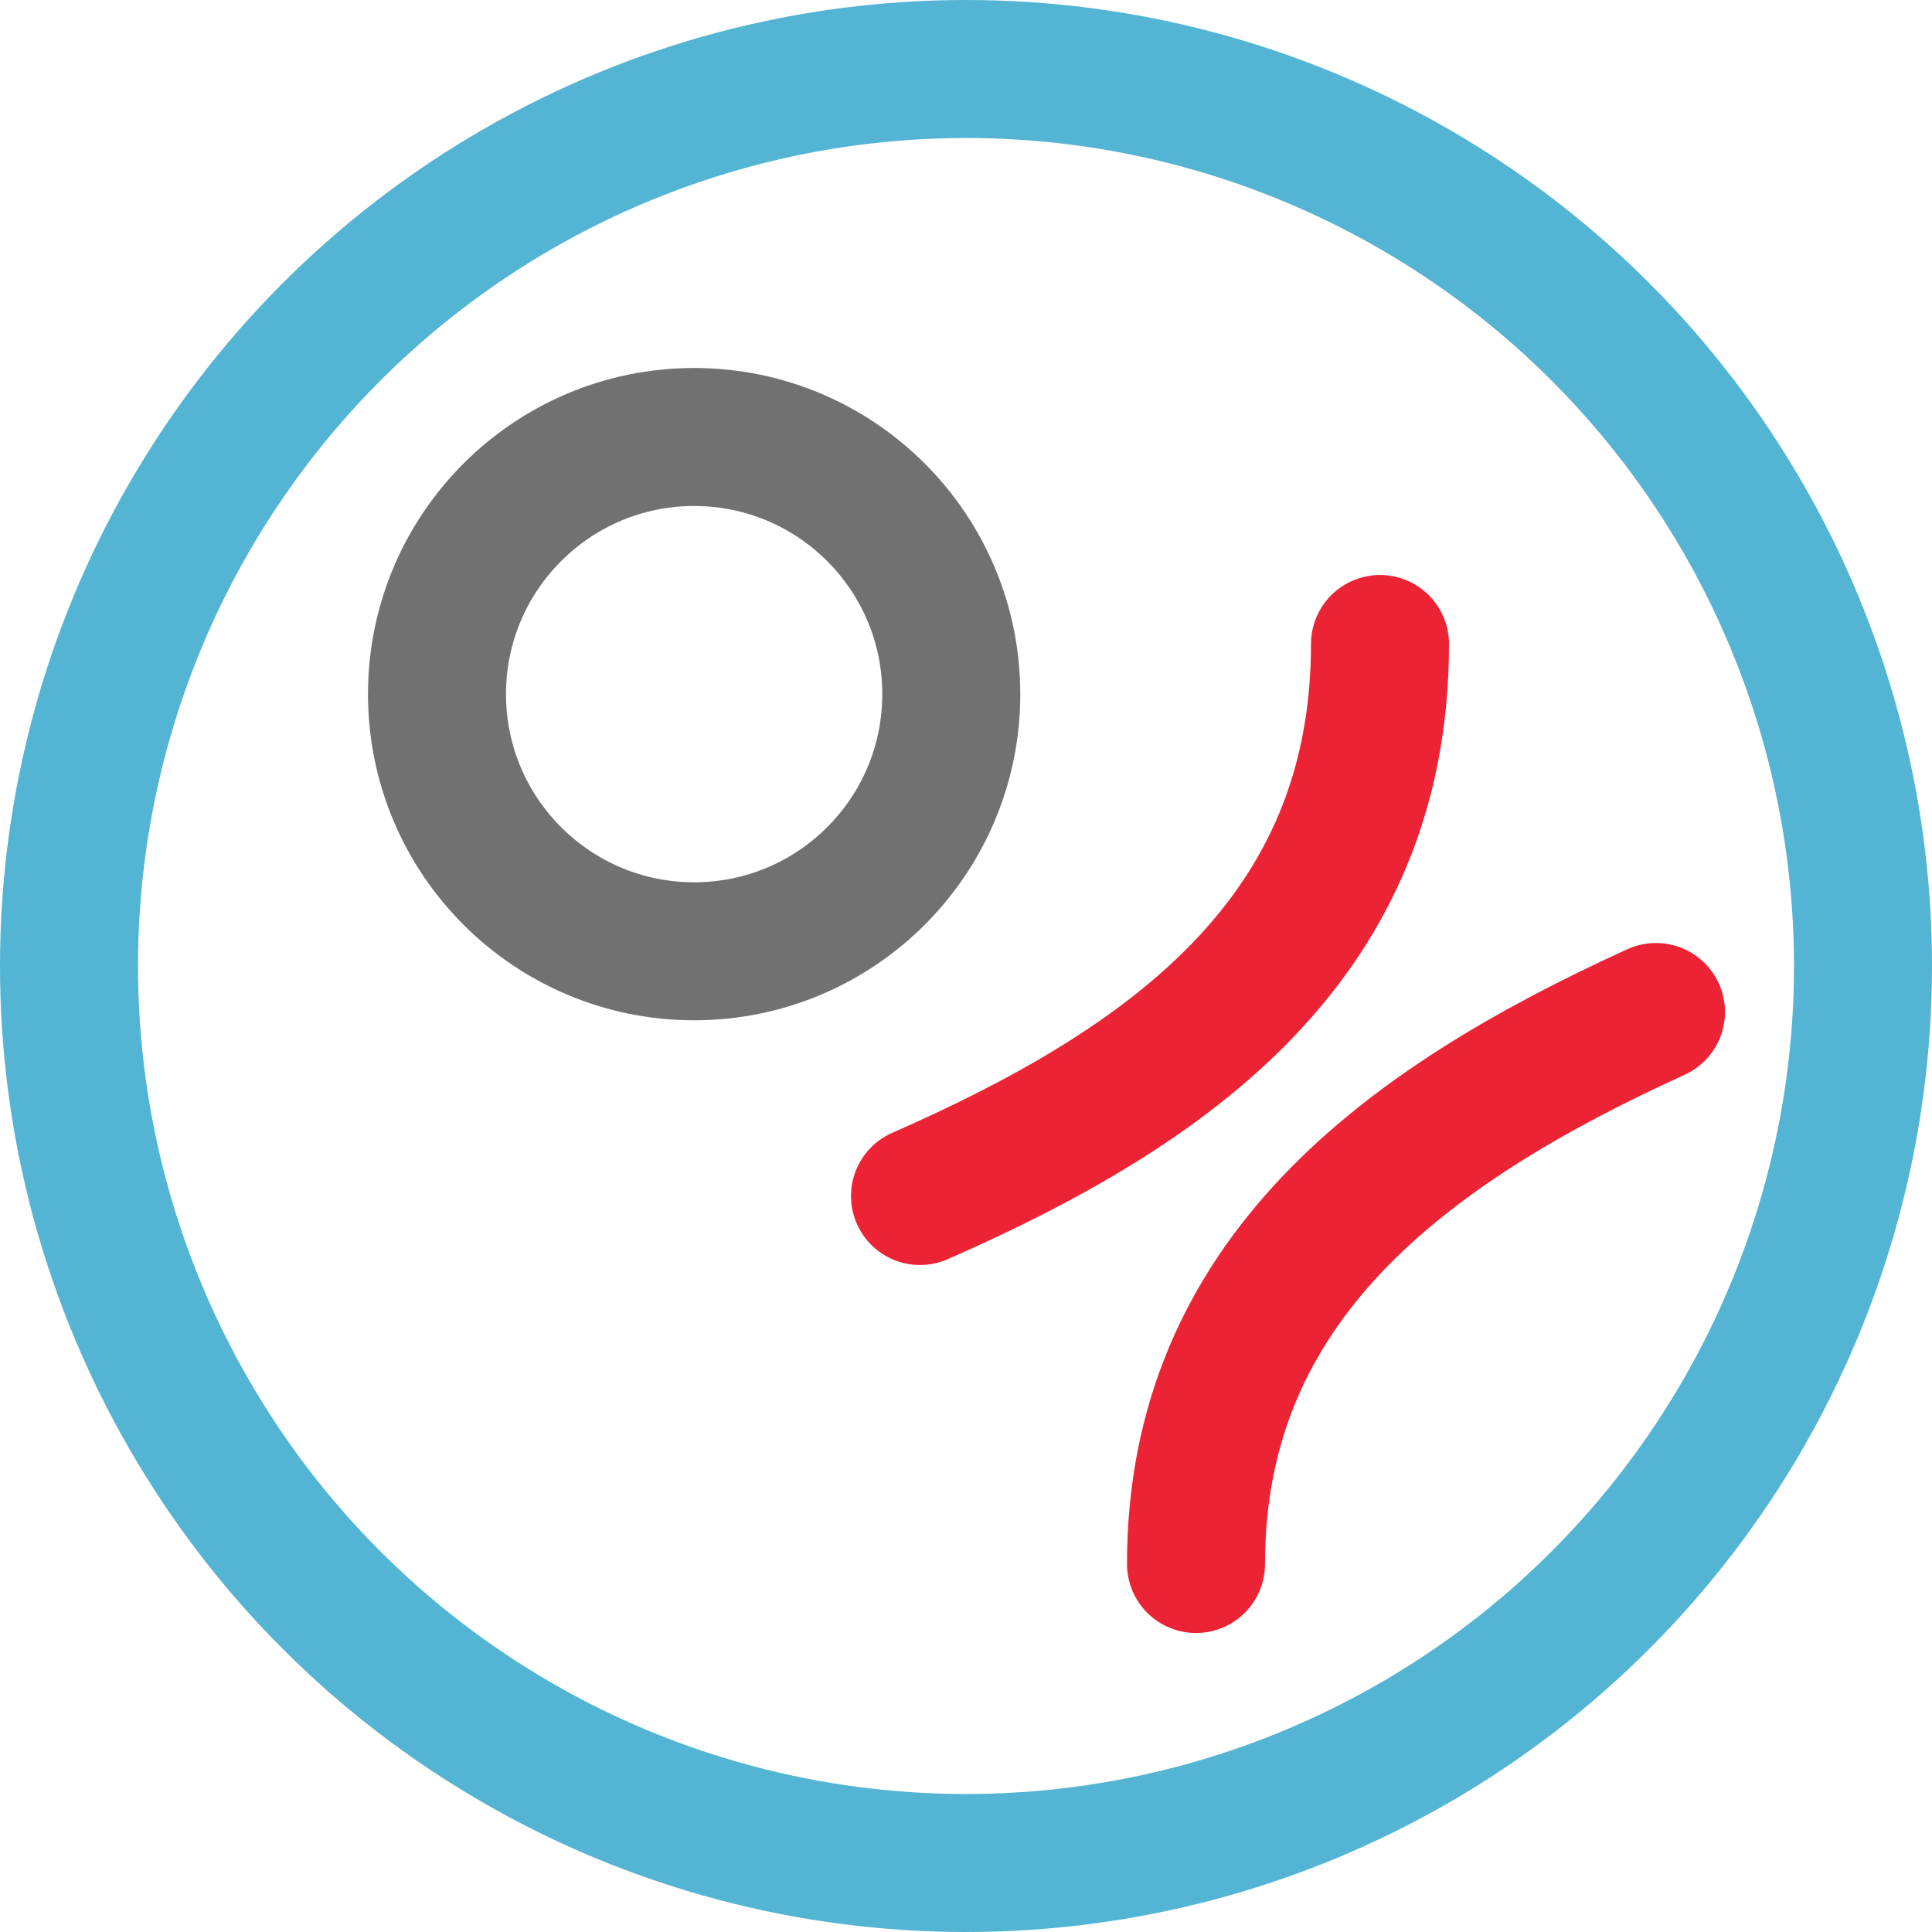
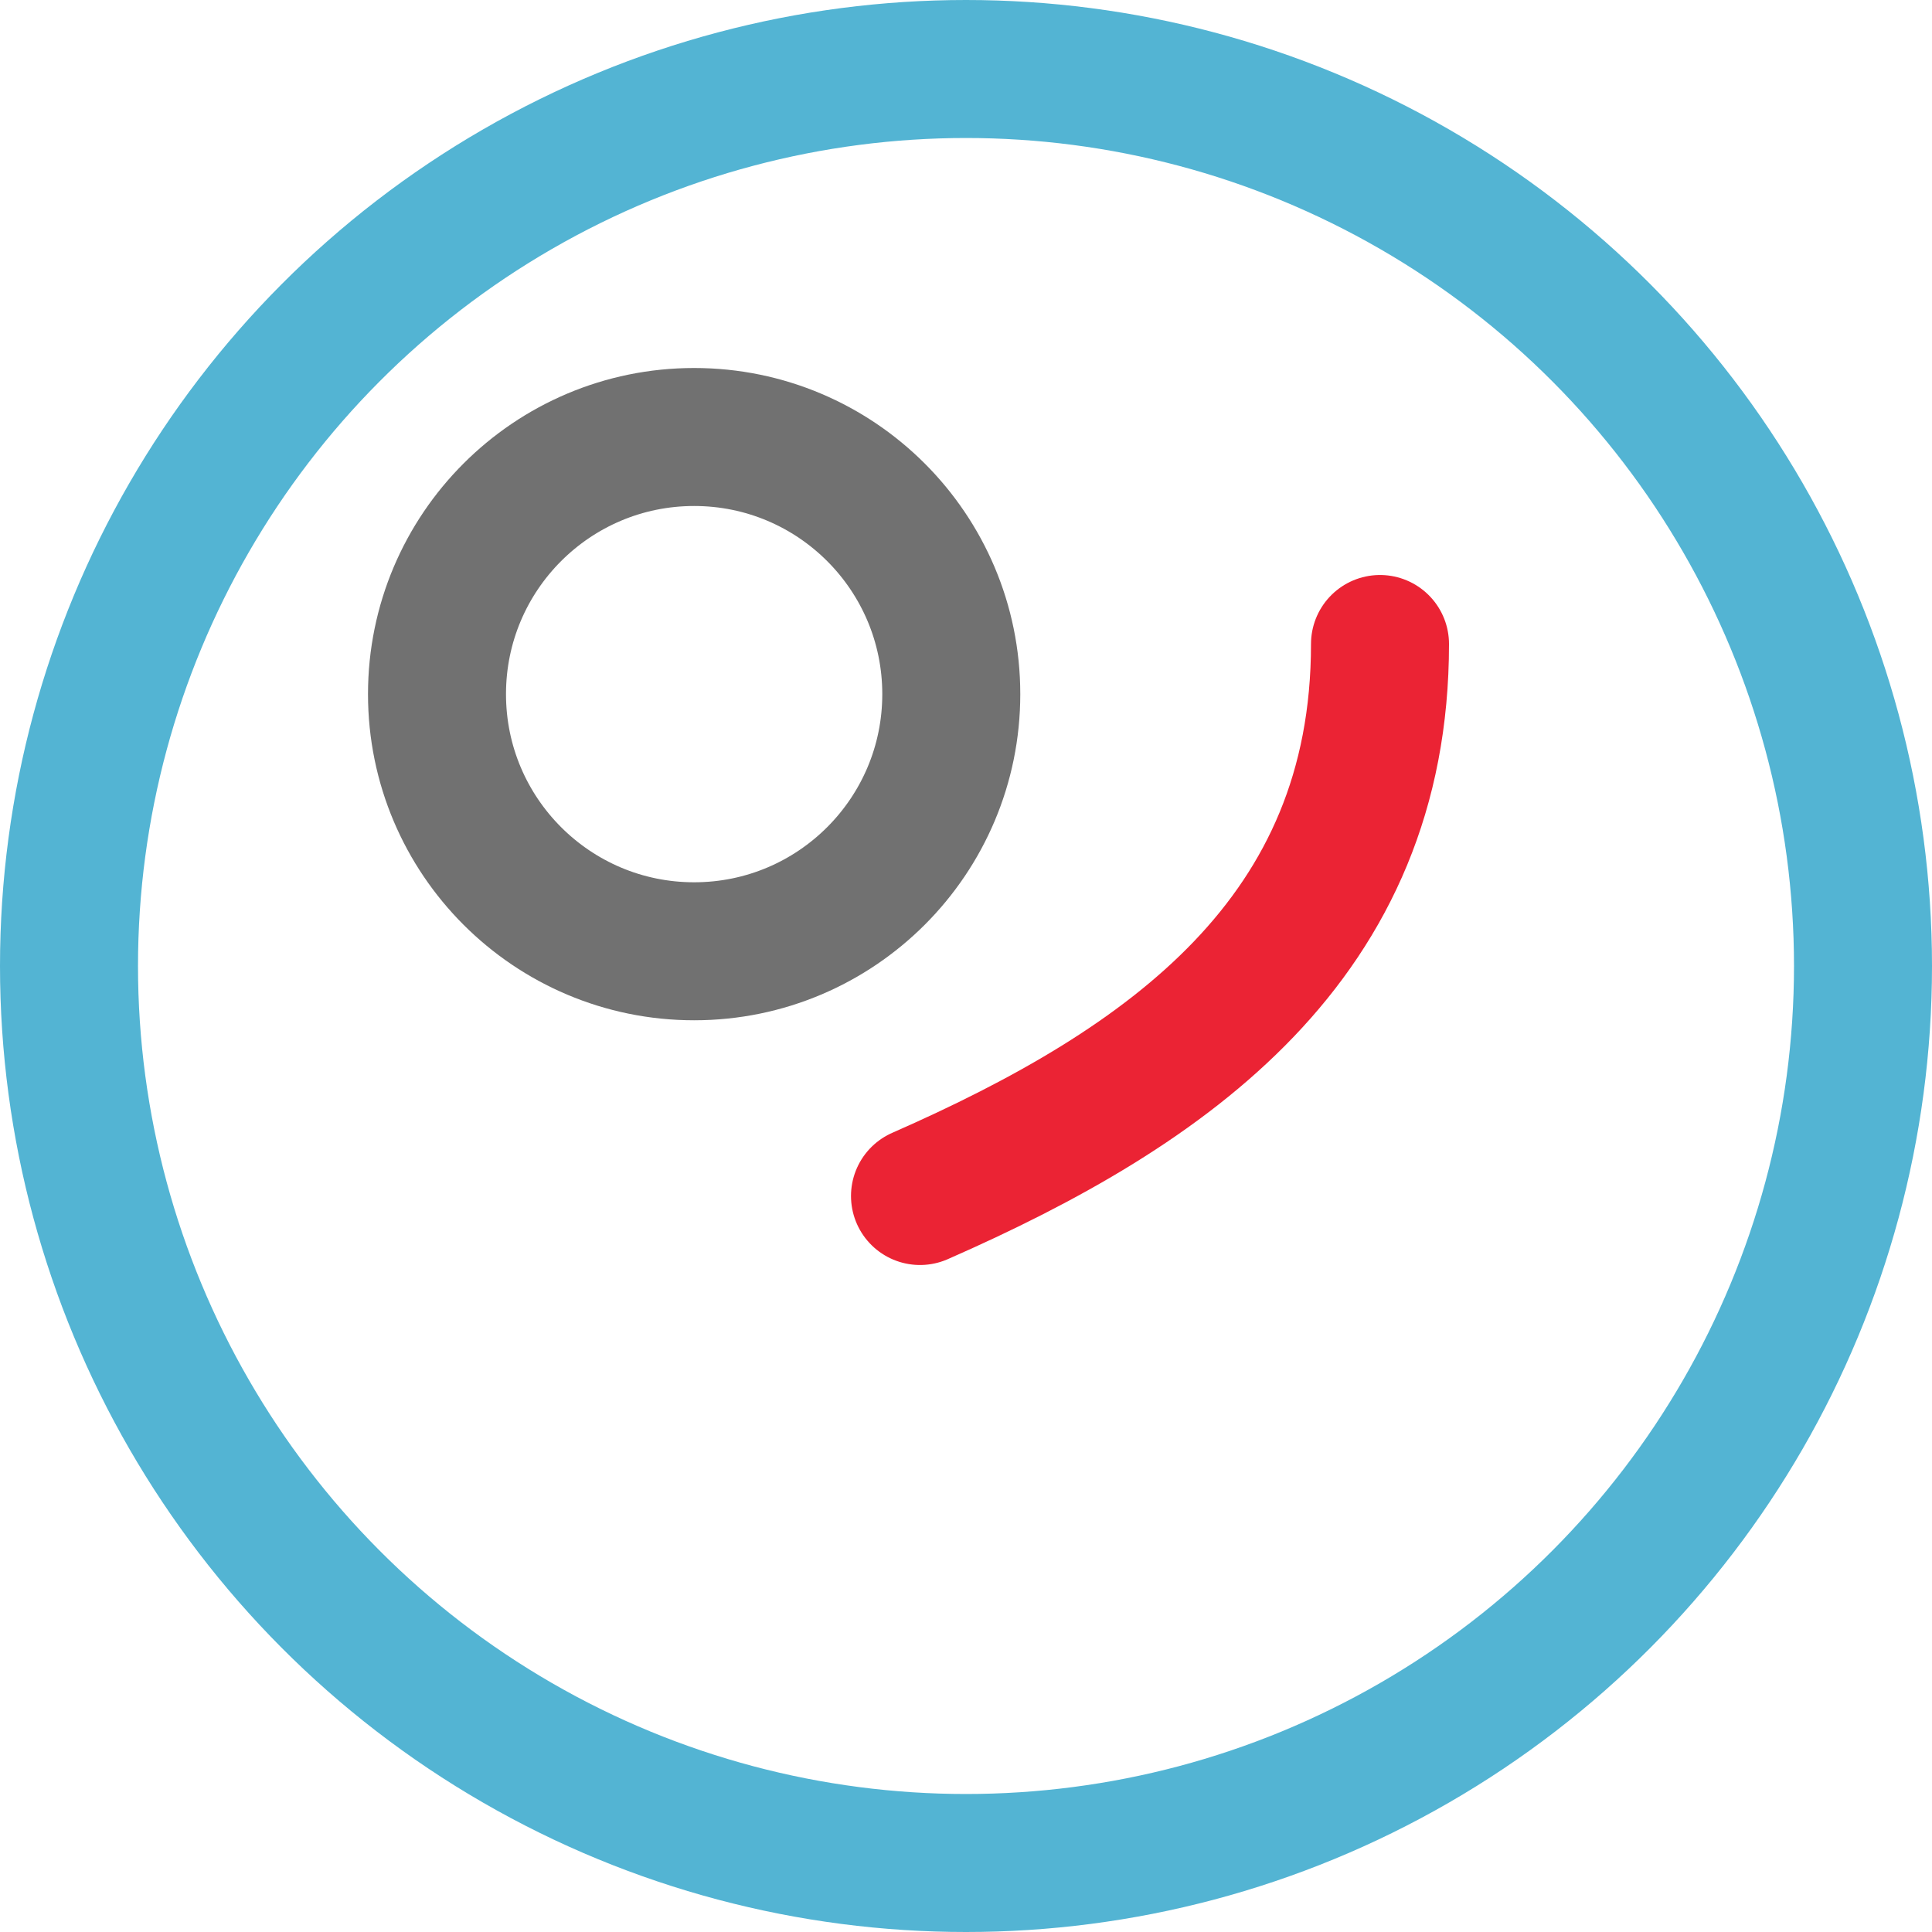
<svg xmlns="http://www.w3.org/2000/svg" width="21" height="21" viewBox="0 0 21 21" fill="none">
  <path d="M10 13C12.722 11.805 15 10.195 15 7" stroke="#EB2334" stroke-width="1.5" stroke-miterlimit="10" stroke-linecap="round" />
-   <path d="M18 11C15.278 12.241 13 13.913 13 17" stroke="#EB2334" stroke-width="1.5" stroke-miterlimit="10" stroke-linecap="round" />
  <circle cx="10.5" cy="10.5" r="9.75" stroke="#53B4D3" stroke-width="1.5" />
  <circle cx="7.545" cy="7.545" r="2.795" stroke="#717171" stroke-width="1.5" />
</svg>